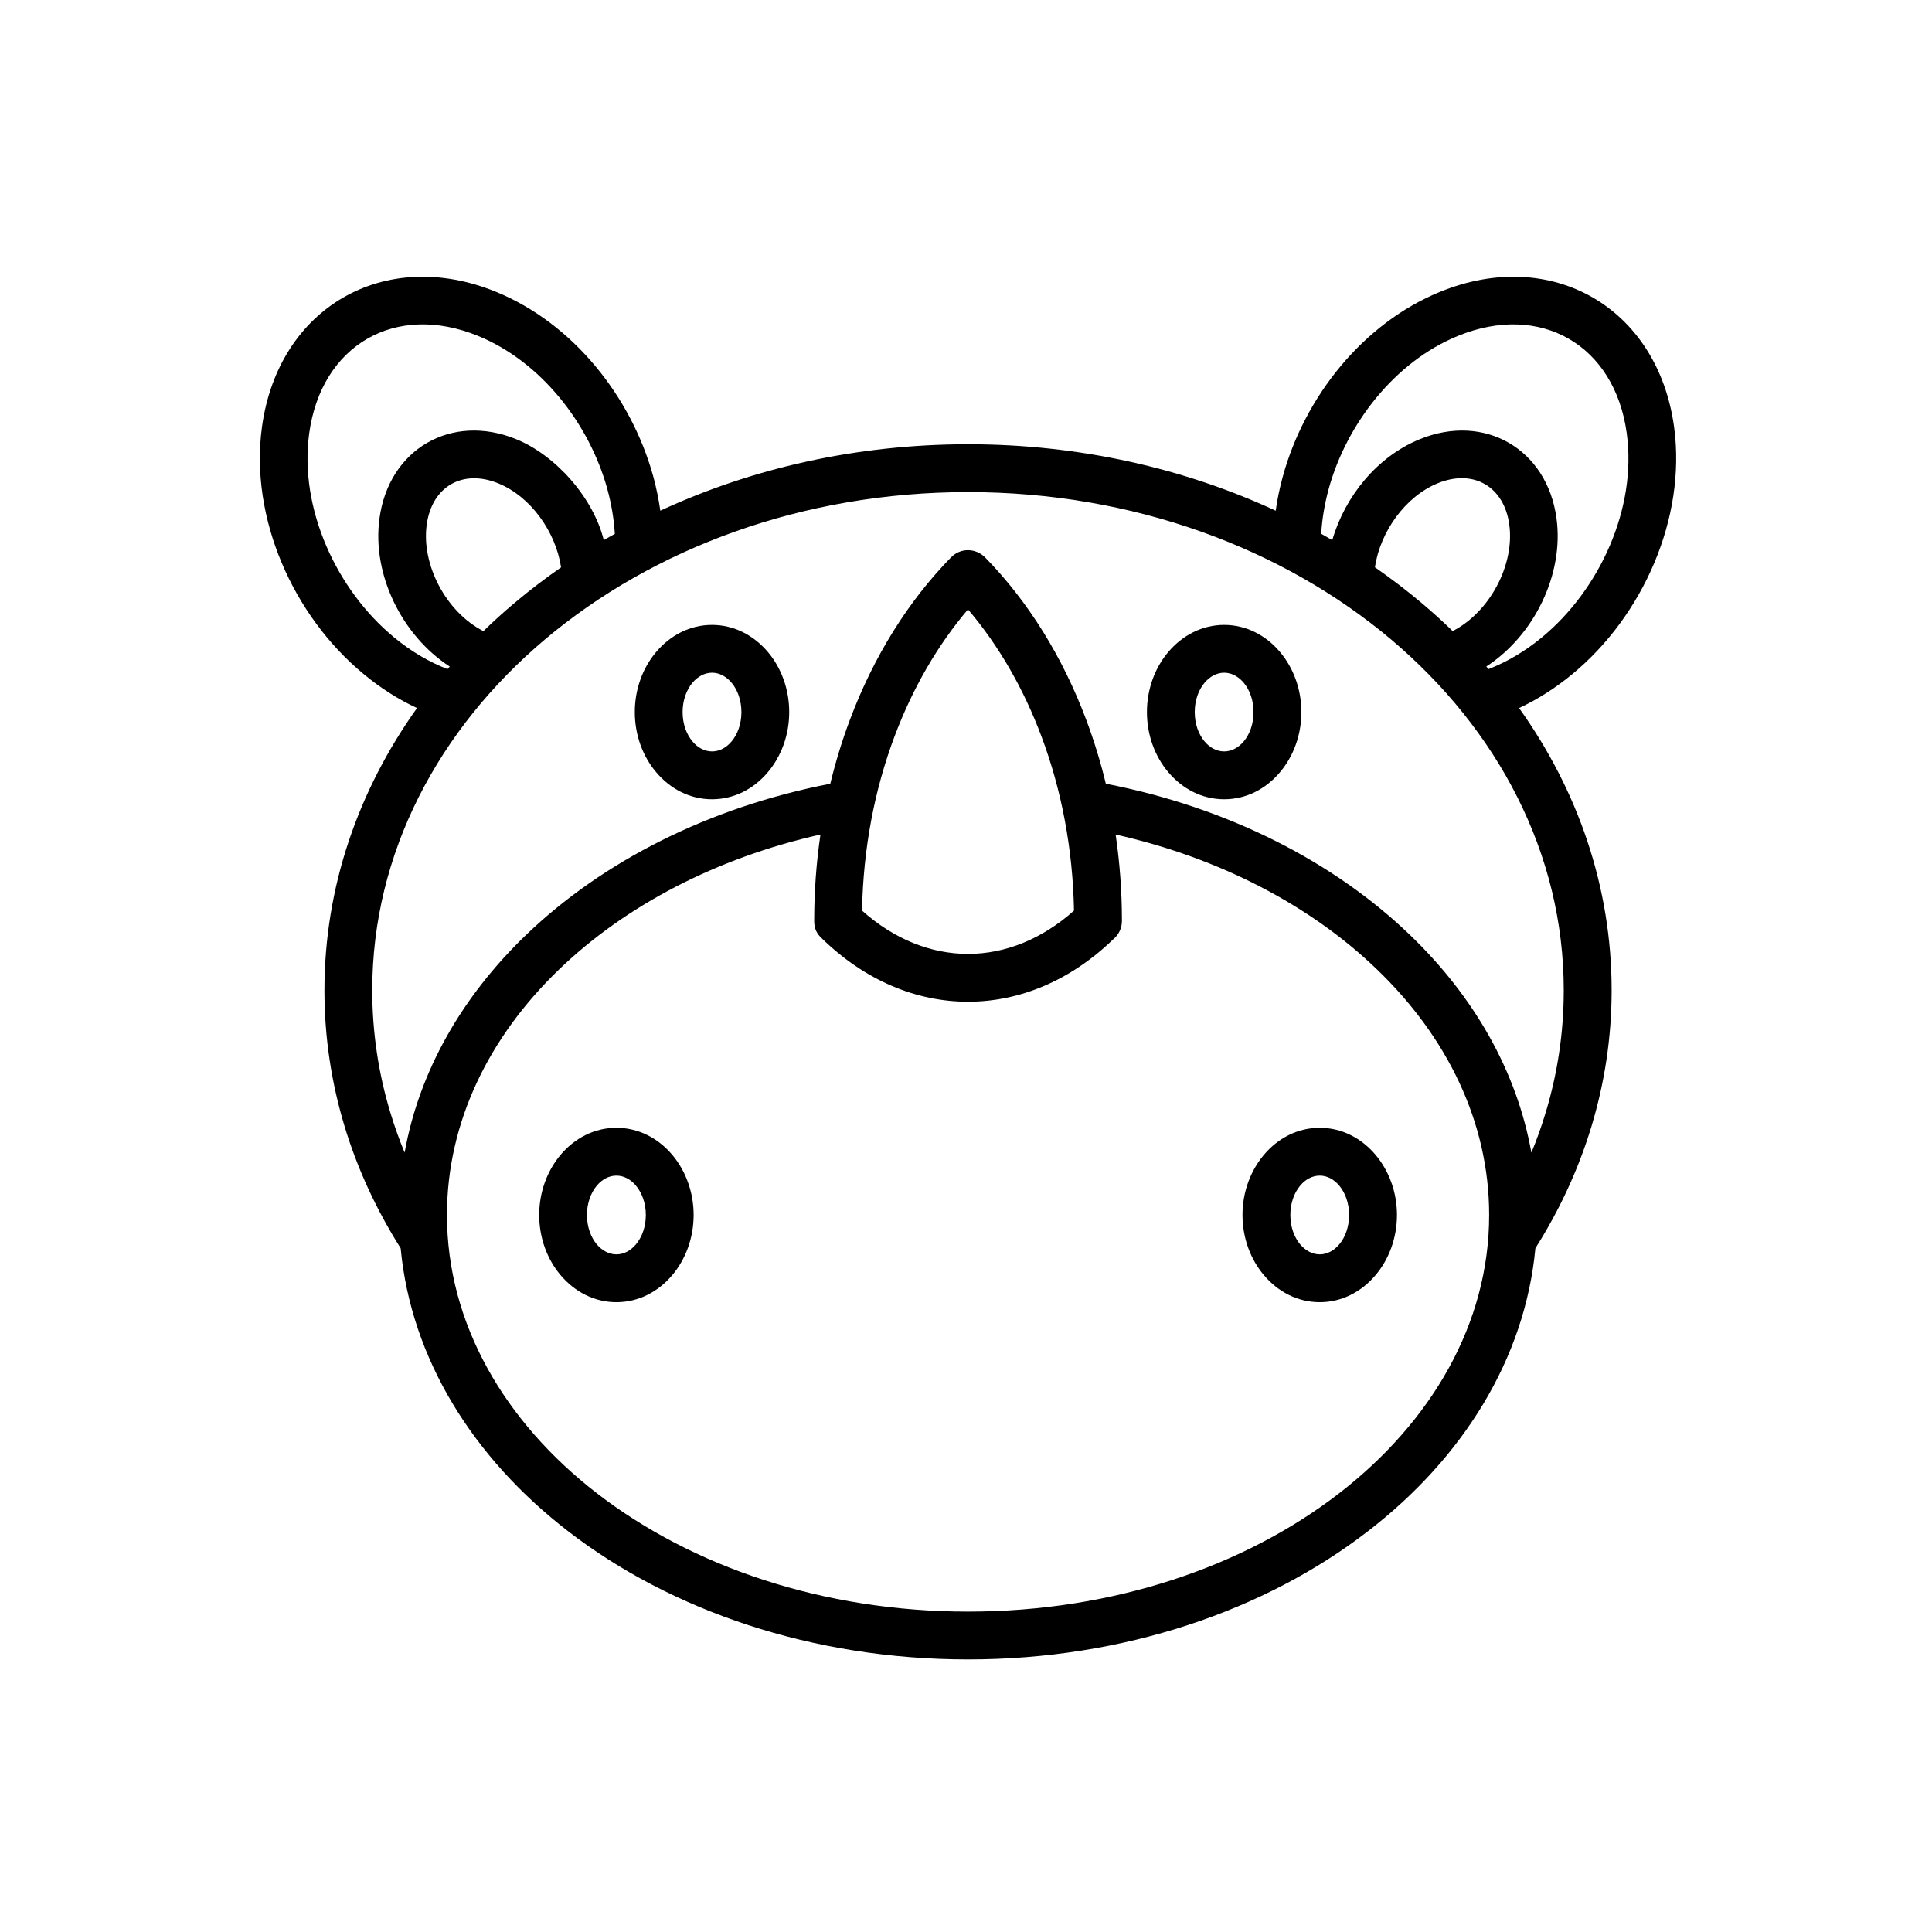
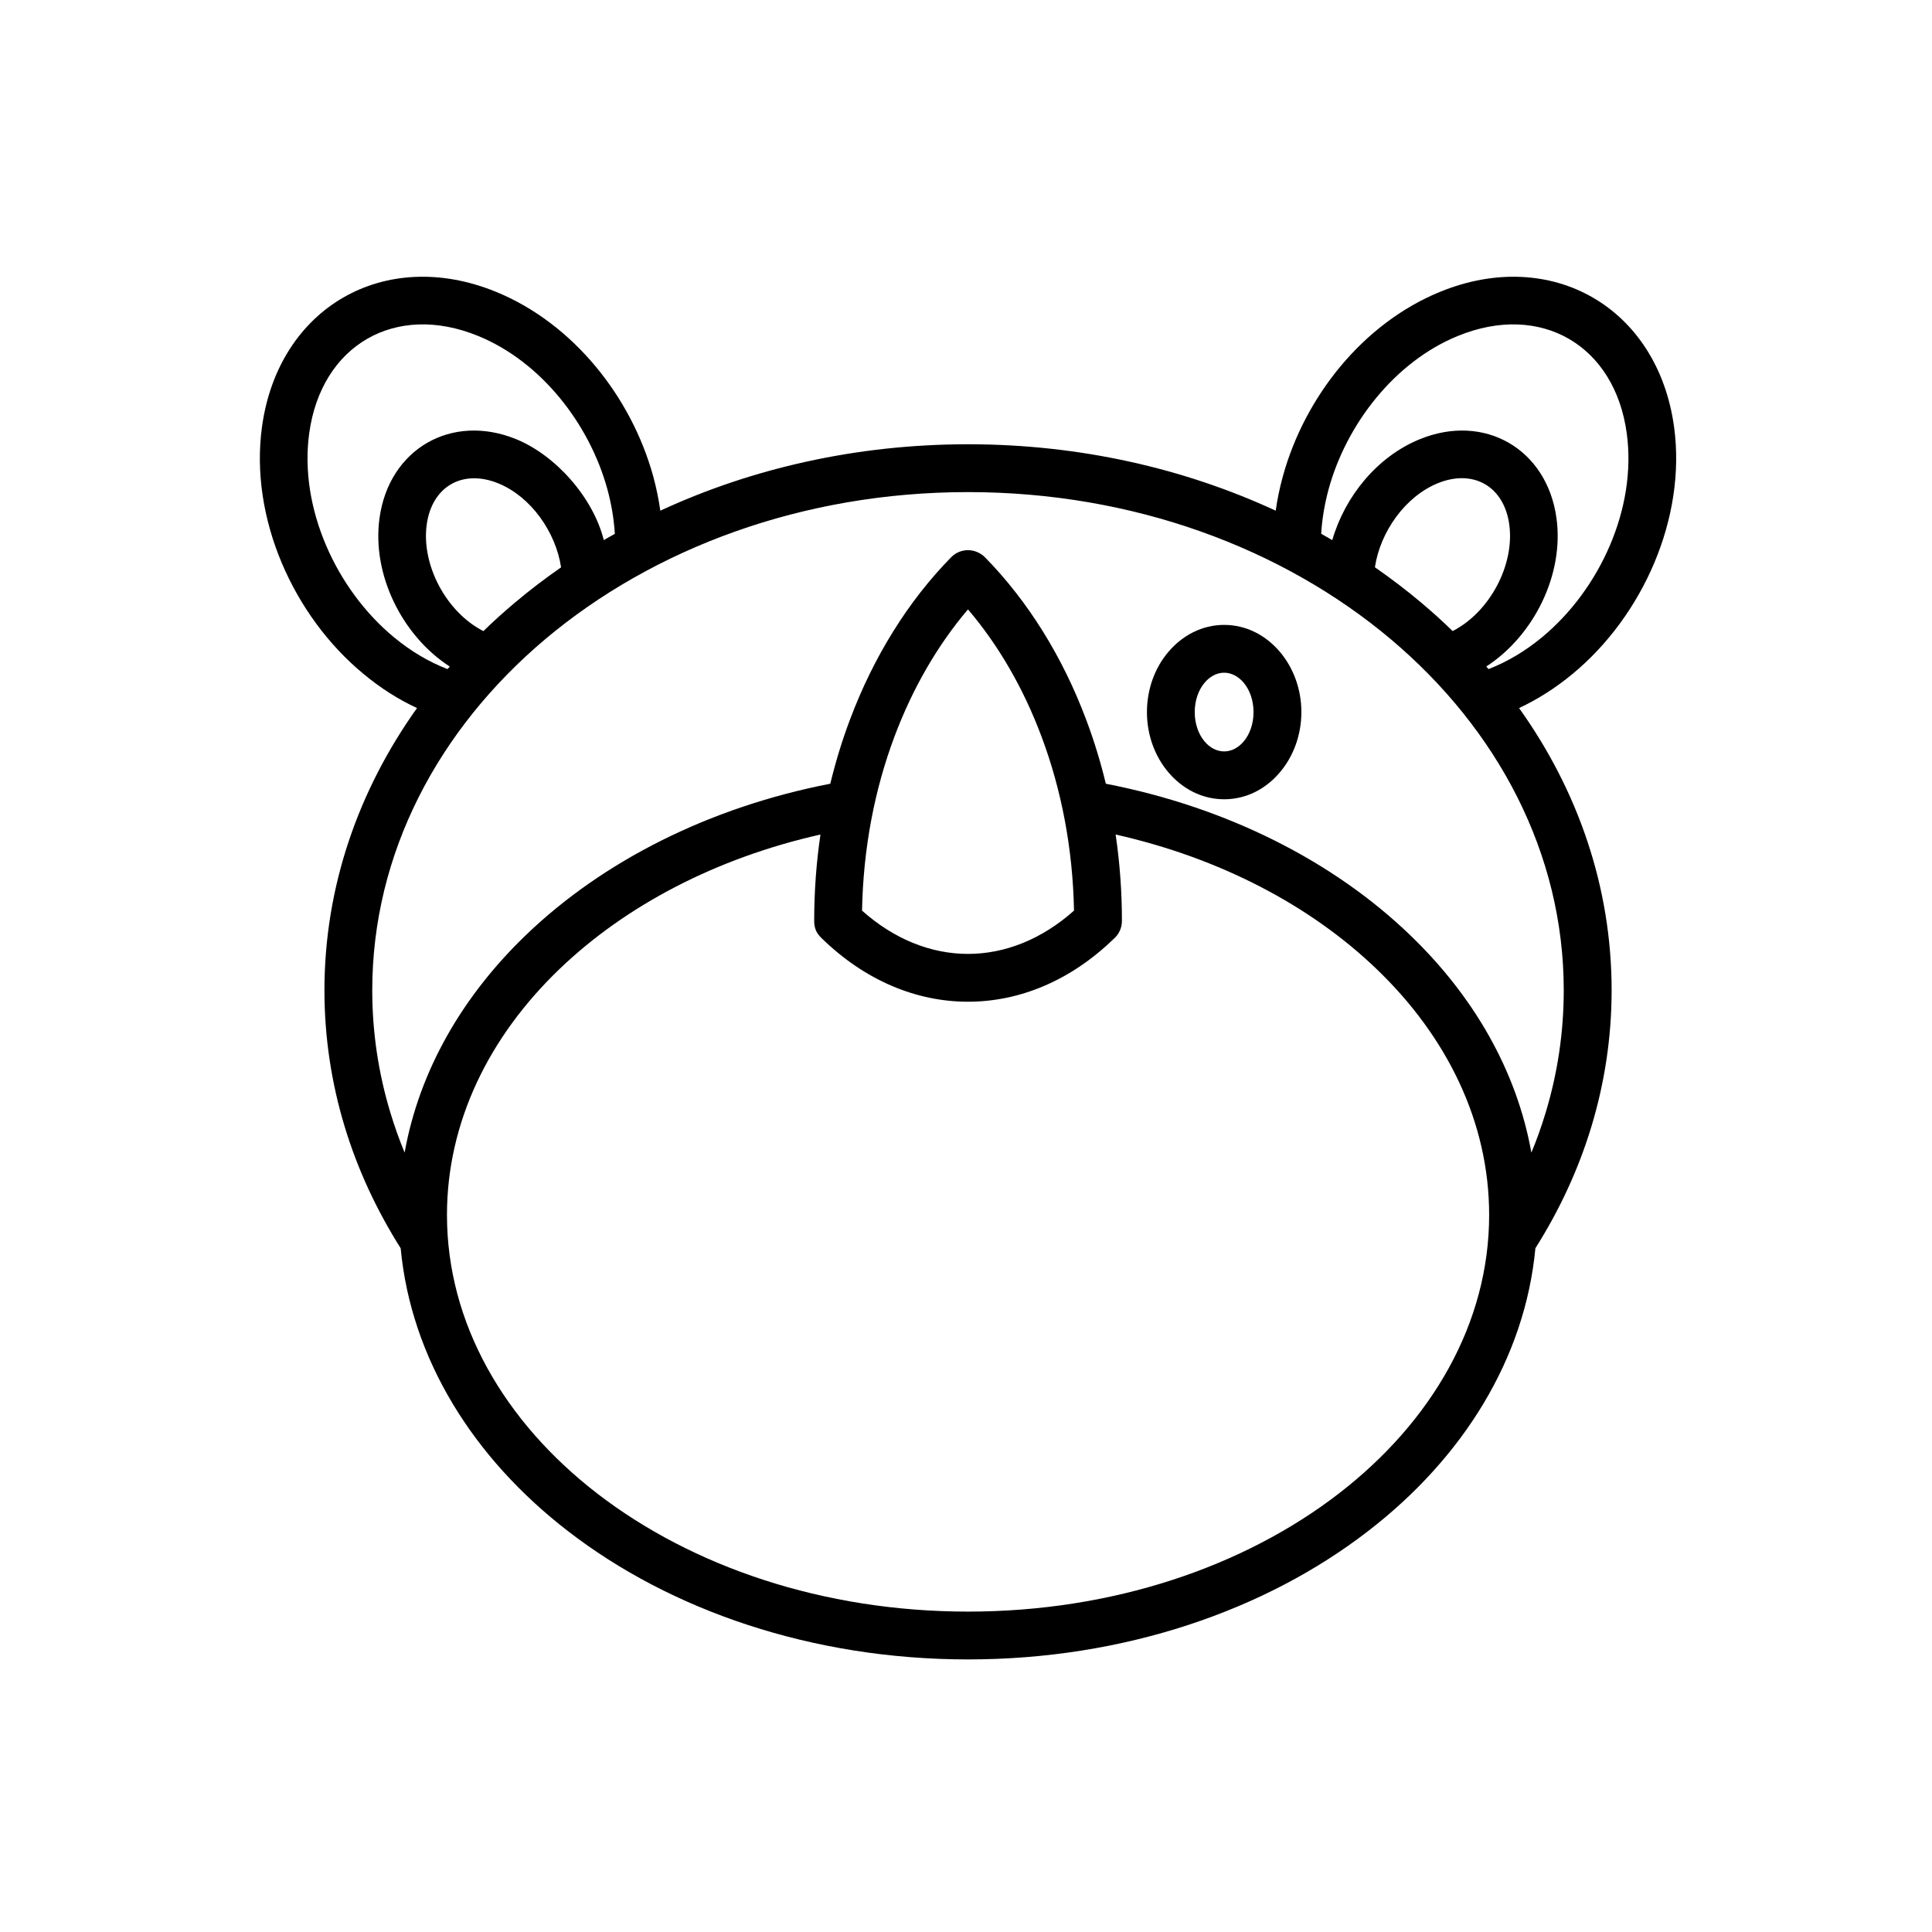
<svg xmlns="http://www.w3.org/2000/svg" fill="#000000" width="800px" height="800px" version="1.1" viewBox="144 144 512 512">
  <g fill-rule="evenodd">
-     <path d="m353.15 332.71c0 6.141-2.156 11.777-5.644 15.91-3.746 4.465-8.973 7.195-14.816 7.195-5.848 0-11.074-2.731-14.816-7.195-3.496-4.125-5.644-9.762-5.644-15.91 0-6.148 2.148-11.785 5.644-15.91 3.738-4.441 8.965-7.195 14.816-7.195 5.84 0 11.066 2.754 14.816 7.195 3.488 4.129 5.644 9.762 5.644 15.91zm-15.289 7.793c1.621-1.922 2.621-4.66 2.621-7.793 0-3.109-1-5.871-2.621-7.793-1.371-1.629-3.203-2.644-5.172-2.644s-3.793 1.016-5.164 2.644c-1.621 1.922-2.629 4.691-2.629 7.793 0 3.133 1.008 5.871 2.629 7.793 1.371 1.637 3.203 2.629 5.164 2.629 1.969 0.004 3.805-0.988 5.172-2.629z" />
    <path d="m488.88 332.71c0 6.141-2.156 11.777-5.652 15.91-3.738 4.465-8.965 7.195-14.809 7.195-5.832 0-11.066-2.731-14.824-7.195-3.496-4.125-5.644-9.762-5.644-15.91 0-6.148 2.148-11.785 5.644-15.91 3.754-4.441 8.988-7.195 14.824-7.195 5.848 0 11.074 2.754 14.809 7.195 3.484 4.129 5.652 9.762 5.652 15.91zm-15.297 7.793c1.621-1.922 2.613-4.66 2.613-7.793 0-3.109-0.992-5.871-2.613-7.793-1.387-1.629-3.219-2.644-5.172-2.644-1.961 0-3.801 1.016-5.172 2.644-1.629 1.922-2.621 4.691-2.621 7.793 0 3.133 0.992 5.871 2.621 7.793 1.363 1.637 3.211 2.629 5.172 2.629 1.953 0.004 3.785-0.988 5.172-2.629z" />
-     <path d="m327.82 465.98c0 6.141-2.156 11.785-5.644 15.918-3.738 4.449-8.98 7.195-14.816 7.195-5.848 0-11.074-2.746-14.824-7.195-3.488-4.133-5.644-9.777-5.644-15.918 0-6.125 2.156-11.754 5.644-15.91 3.746-4.449 8.973-7.195 14.824-7.195 5.832 0 11.074 2.746 14.816 7.195 3.488 4.16 5.644 9.785 5.644 15.91zm-15.305 7.809c1.621-1.922 2.637-4.691 2.637-7.809 0-3.117-1.016-5.856-2.637-7.793-1.363-1.637-3.195-2.637-5.164-2.637s-3.793 1-5.18 2.637c-1.613 1.938-2.621 4.676-2.621 7.793 0 3.117 1.008 5.887 2.621 7.809 1.387 1.613 3.211 2.629 5.18 2.629 1.969 0.004 3.805-1.012 5.164-2.629z" />
-     <path d="m514.21 465.98c0 6.141-2.156 11.785-5.652 15.918-3.738 4.449-8.973 7.195-14.809 7.195-5.848 0-11.082-2.746-14.824-7.195-3.496-4.133-5.652-9.777-5.652-15.918 0-6.125 2.156-11.754 5.652-15.91 3.738-4.449 8.973-7.195 14.824-7.195 5.832 0 11.066 2.746 14.809 7.195 3.496 4.16 5.652 9.785 5.652 15.91zm-15.305 7.809c1.621-1.922 2.621-4.691 2.621-7.809 0-3.117-1.008-5.856-2.621-7.793-1.379-1.637-3.195-2.637-5.156-2.637-1.969 0-3.801 1-5.172 2.637-1.629 1.938-2.621 4.676-2.621 7.793 0 3.117 1 5.887 2.621 7.809 1.371 1.613 3.203 2.629 5.172 2.629 1.961 0.004 3.785-1.012 5.156-2.629z" />
    <path d="m254.52 331.64c-4.922-2.266-9.691-5.305-14.152-9.012-18.633-15.367-30.238-41.305-26.945-65.465 4.32-31.668 32.48-47.902 62.031-35.824 20.402 8.344 35.863 27.805 41.668 48.934 0.828 3.039 1.441 6.062 1.867 9.062 24.246-11.227 52.027-17.602 81.555-17.602 29.52 0 57.309 6.383 81.531 17.602 0.426-3.023 1.047-6.031 1.883-9.062 5.793-21.129 21.246-40.59 41.668-48.934 29.543-12.074 57.703 4.148 62.023 35.824 3.281 24.16-8.32 50.098-26.945 65.465-4.457 3.684-9.227 6.723-14.137 9.012 15.578 21.812 24.527 47.398 24.527 74.793 0 12.461-1.859 24.547-5.352 36.102-3.426 11.32-8.438 22.129-14.848 32.258-2.762 29.293-19.199 55.594-44.367 74.988-27.207 21.02-64.684 33.984-105.99 33.984-41.297 0-78.785-12.965-106-33.984-25.152-19.406-41.59-45.703-44.359-74.988-6.398-10.133-11.422-20.934-14.848-32.258-3.496-11.555-5.352-23.641-5.352-36.102 0.008-27.387 8.965-52.953 24.535-74.793zm105.25 56.41c0-7.824 0.566-15.461 1.66-22.891-27.672 6.227-51.711 18.871-69.219 35.707-18.617 17.887-29.758 40.531-29.758 65.109 0 28.719 15.215 54.836 39.824 73.824 25.074 19.332 59.805 31.293 98.266 31.293s73.203-11.957 98.266-31.293c24.602-18.988 39.832-45.098 39.832-73.824 0-24.578-11.148-47.223-29.766-65.109-17.492-16.84-41.539-29.48-69.219-35.707 1.094 7.43 1.668 15.066 1.668 22.891 0 1.953-0.883 3.699-2.281 4.856-11.43 11.043-24.93 16.562-38.504 16.562-13.715 0-27.34-5.629-38.848-16.887-1.184-1.152-1.922-2.387-1.922-4.531zm4.266-36.352c1.41-5.809 3.133-11.461 5.172-16.871 6.305-16.863 15.539-31.598 26.828-43.121 2.519-2.582 6.559-2.512 9.07 0.055 11.273 11.523 20.477 26.223 26.781 43.066 2.031 5.406 3.769 11.051 5.172 16.871 32.195 6.242 60.332 20.586 80.578 40.055 16.887 16.215 28.316 36.008 32.195 57.703 1.449-3.449 2.691-7.008 3.785-10.605 3.133-10.344 4.793-21.215 4.793-32.418 0-36.281-17.508-69.148-45.809-93.016-28.613-24.105-68.227-39.008-112.07-39.008-43.84 0-83.453 14.91-112.07 39.008-28.301 23.867-45.809 56.734-45.809 93.016 0 11.203 1.668 22.074 4.801 32.418 1.086 3.598 2.348 7.148 3.777 10.605 3.883-21.695 15.32-41.492 32.195-57.703 20.27-19.469 48.398-33.812 80.602-40.055zm-57.098-66.211c-0.234-3.906-0.898-7.894-1.992-11.895-4.754-17.293-17.578-33.762-34.25-40.566-21.867-8.949-41.539 2.363-44.754 25.812-2.715 19.867 7.203 41.445 22.484 54.066 4.465 3.691 9.273 6.535 14.168 8.414l0.598-0.668c-12.707-8.234-20.656-24.457-18.625-39.289 2.496-18.375 19.113-27.977 36.258-20.957 10.375 4.242 20.348 15.375 23.184 26.734 0.98-0.566 1.941-1.125 2.93-1.652zm-34.832 25.766c2.644-2.582 5.406-5.078 8.258-7.469 3.93-3.32 8.039-6.453 12.328-9.43-1.418-9.398-8.004-18.727-16.625-22.254-9.469-3.863-17.609 0.82-18.988 10.965-1.441 10.648 5.172 23.156 15.027 28.188zm222.02-25.805c0.984 0.559 1.961 1.125 2.938 1.691 3.402-11.715 11.988-22.168 23.176-26.734 17.145-7.023 33.762 2.582 36.25 20.957 2.031 14.809-5.918 31.031-18.602 39.266l0.582 0.691c4.902-1.898 9.707-4.731 14.152-8.414 15.305-12.625 25.199-34.195 22.484-54.066-3.18-23.449-22.867-34.762-44.746-25.812-16.68 6.801-29.496 23.27-34.25 40.566-1.086 4-1.75 7.988-1.984 11.855zm14.238 8.879c4.289 2.992 8.422 6.125 12.352 9.445 2.852 2.402 5.606 4.887 8.25 7.469 9.84-5.031 16.461-17.539 15.012-28.199-1.379-10.148-9.523-14.832-18.988-10.965-8.609 3.539-15.207 12.844-16.625 22.25zm-127.34 44.926c-5.227 13.934-8.266 29.535-8.574 46.074 8.582 7.652 18.367 11.469 28.078 11.469 9.723 0 19.5-3.816 28.094-11.469-0.316-16.539-3.363-32.141-8.59-46.074-4.801-12.863-11.453-24.309-19.508-33.762-8.031 9.453-14.684 20.898-19.5 33.762z" />
  </g>
</svg>